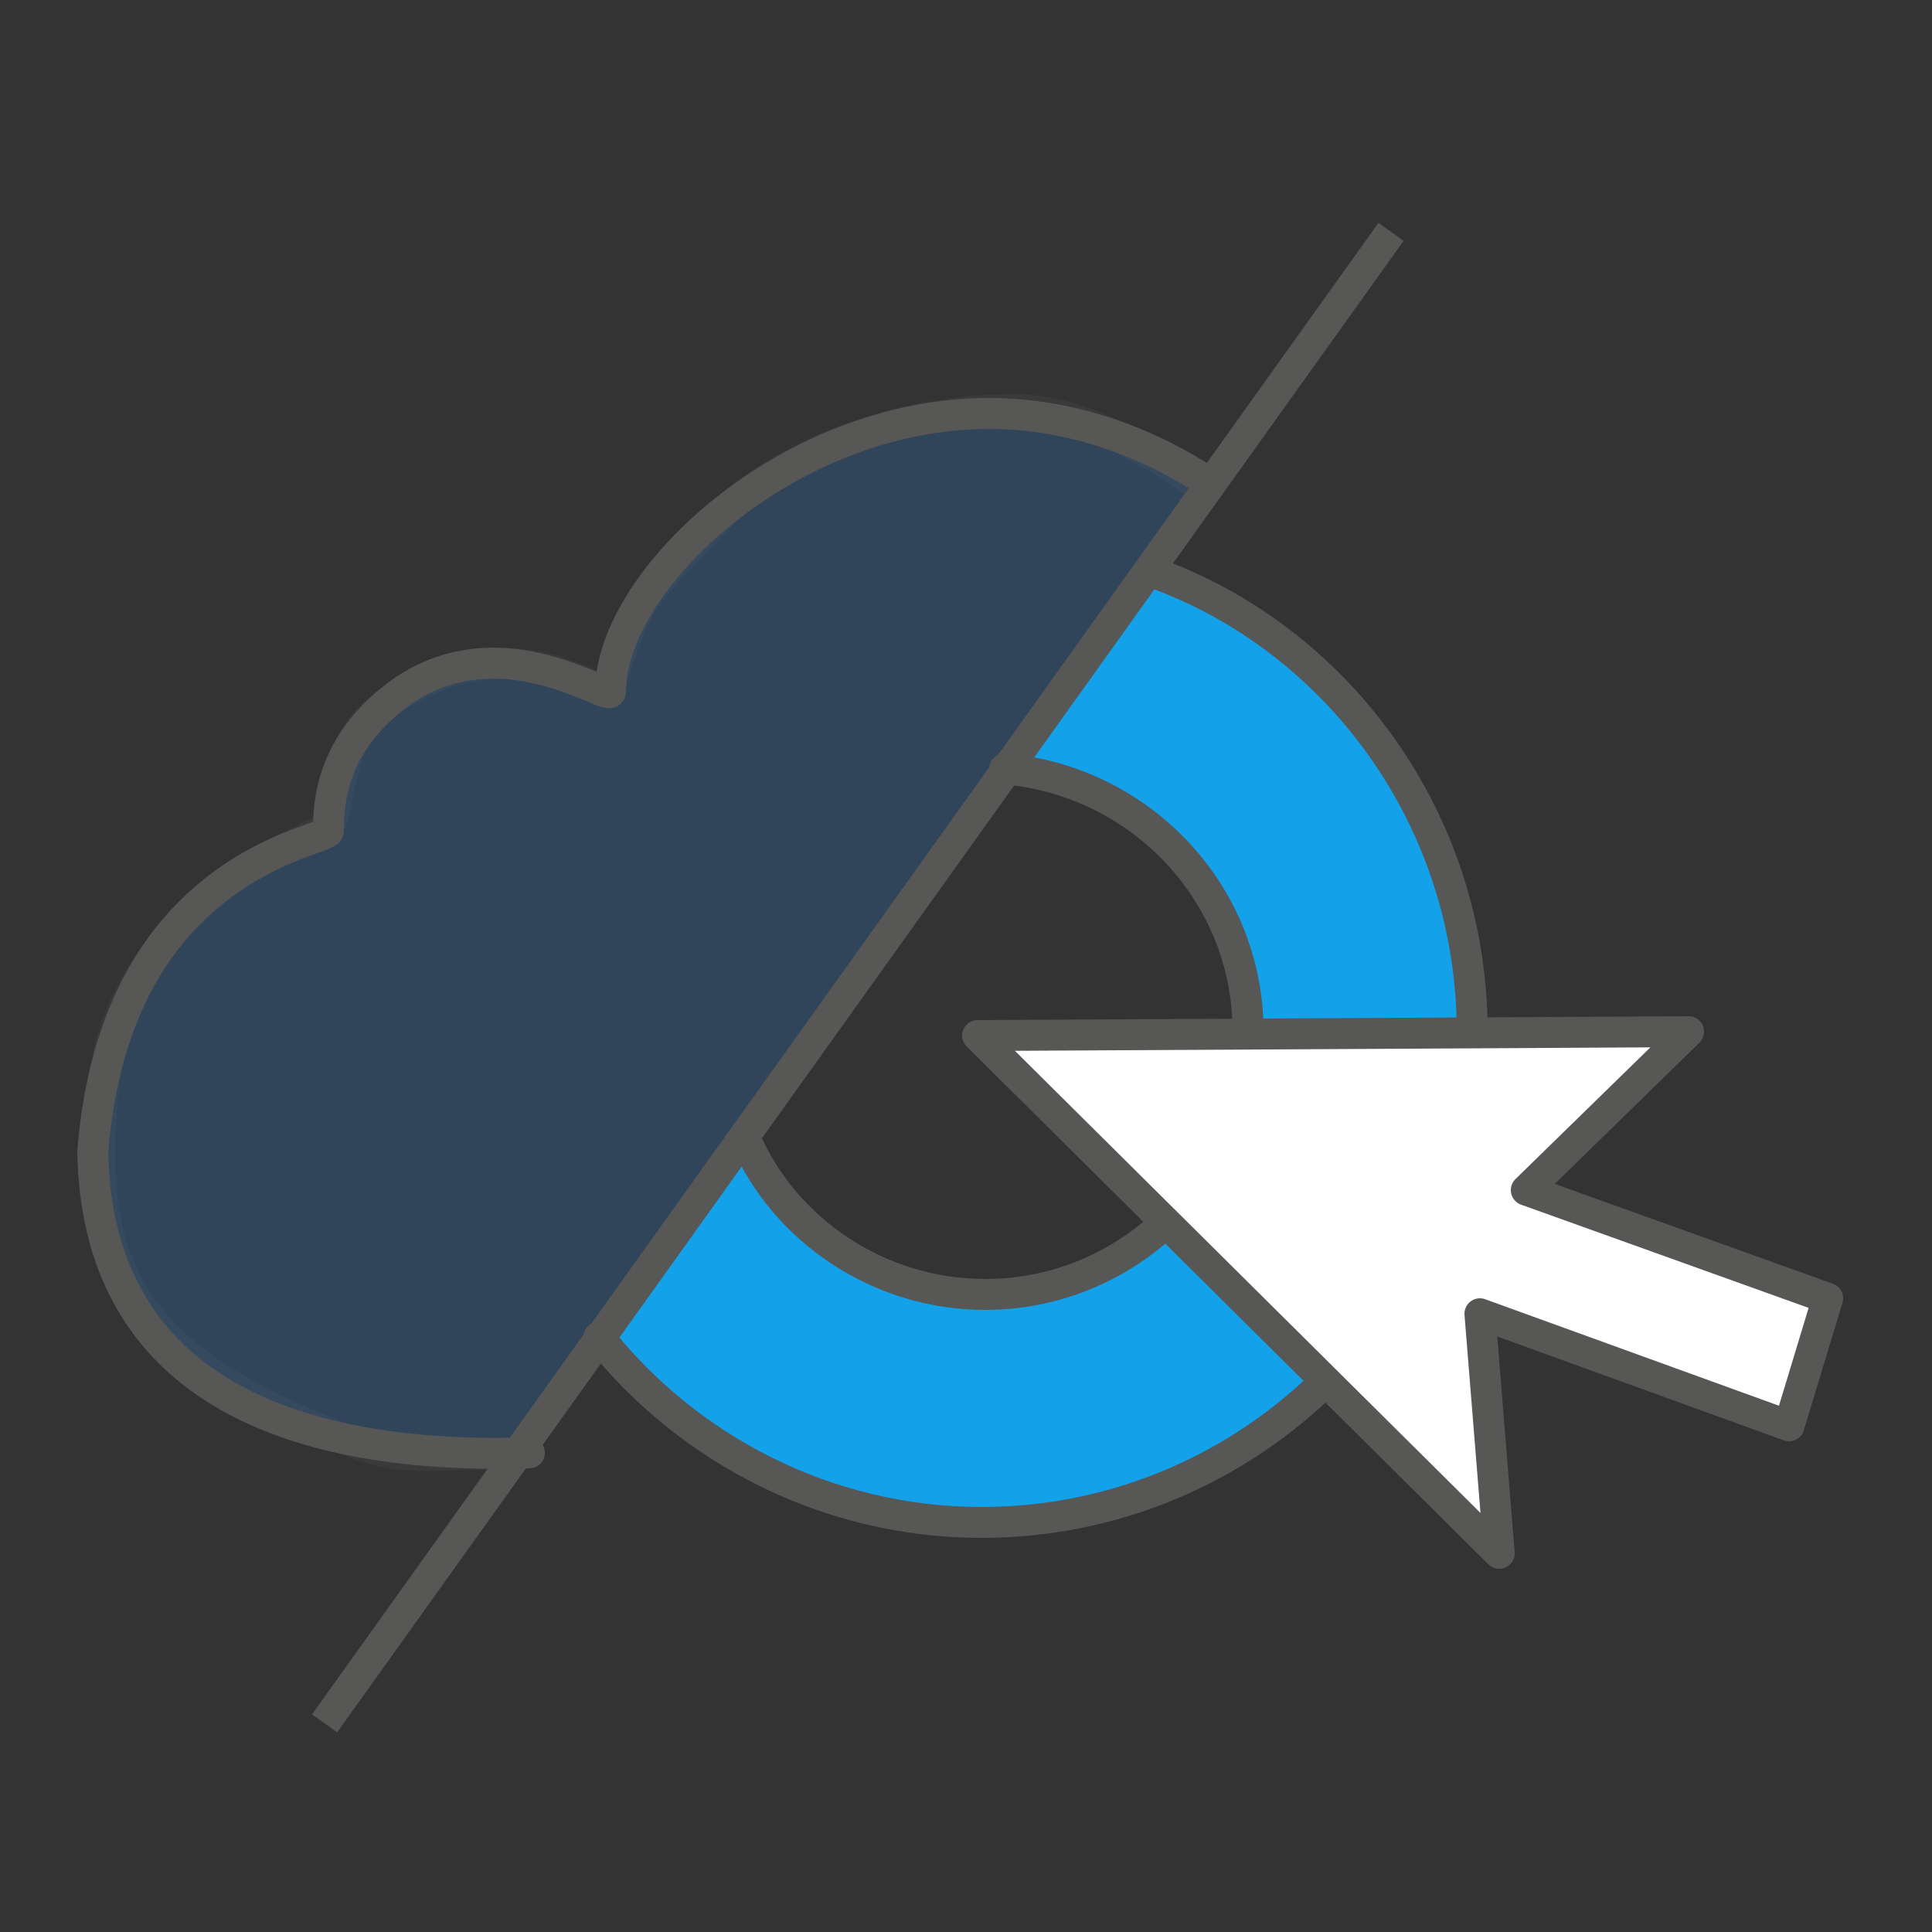
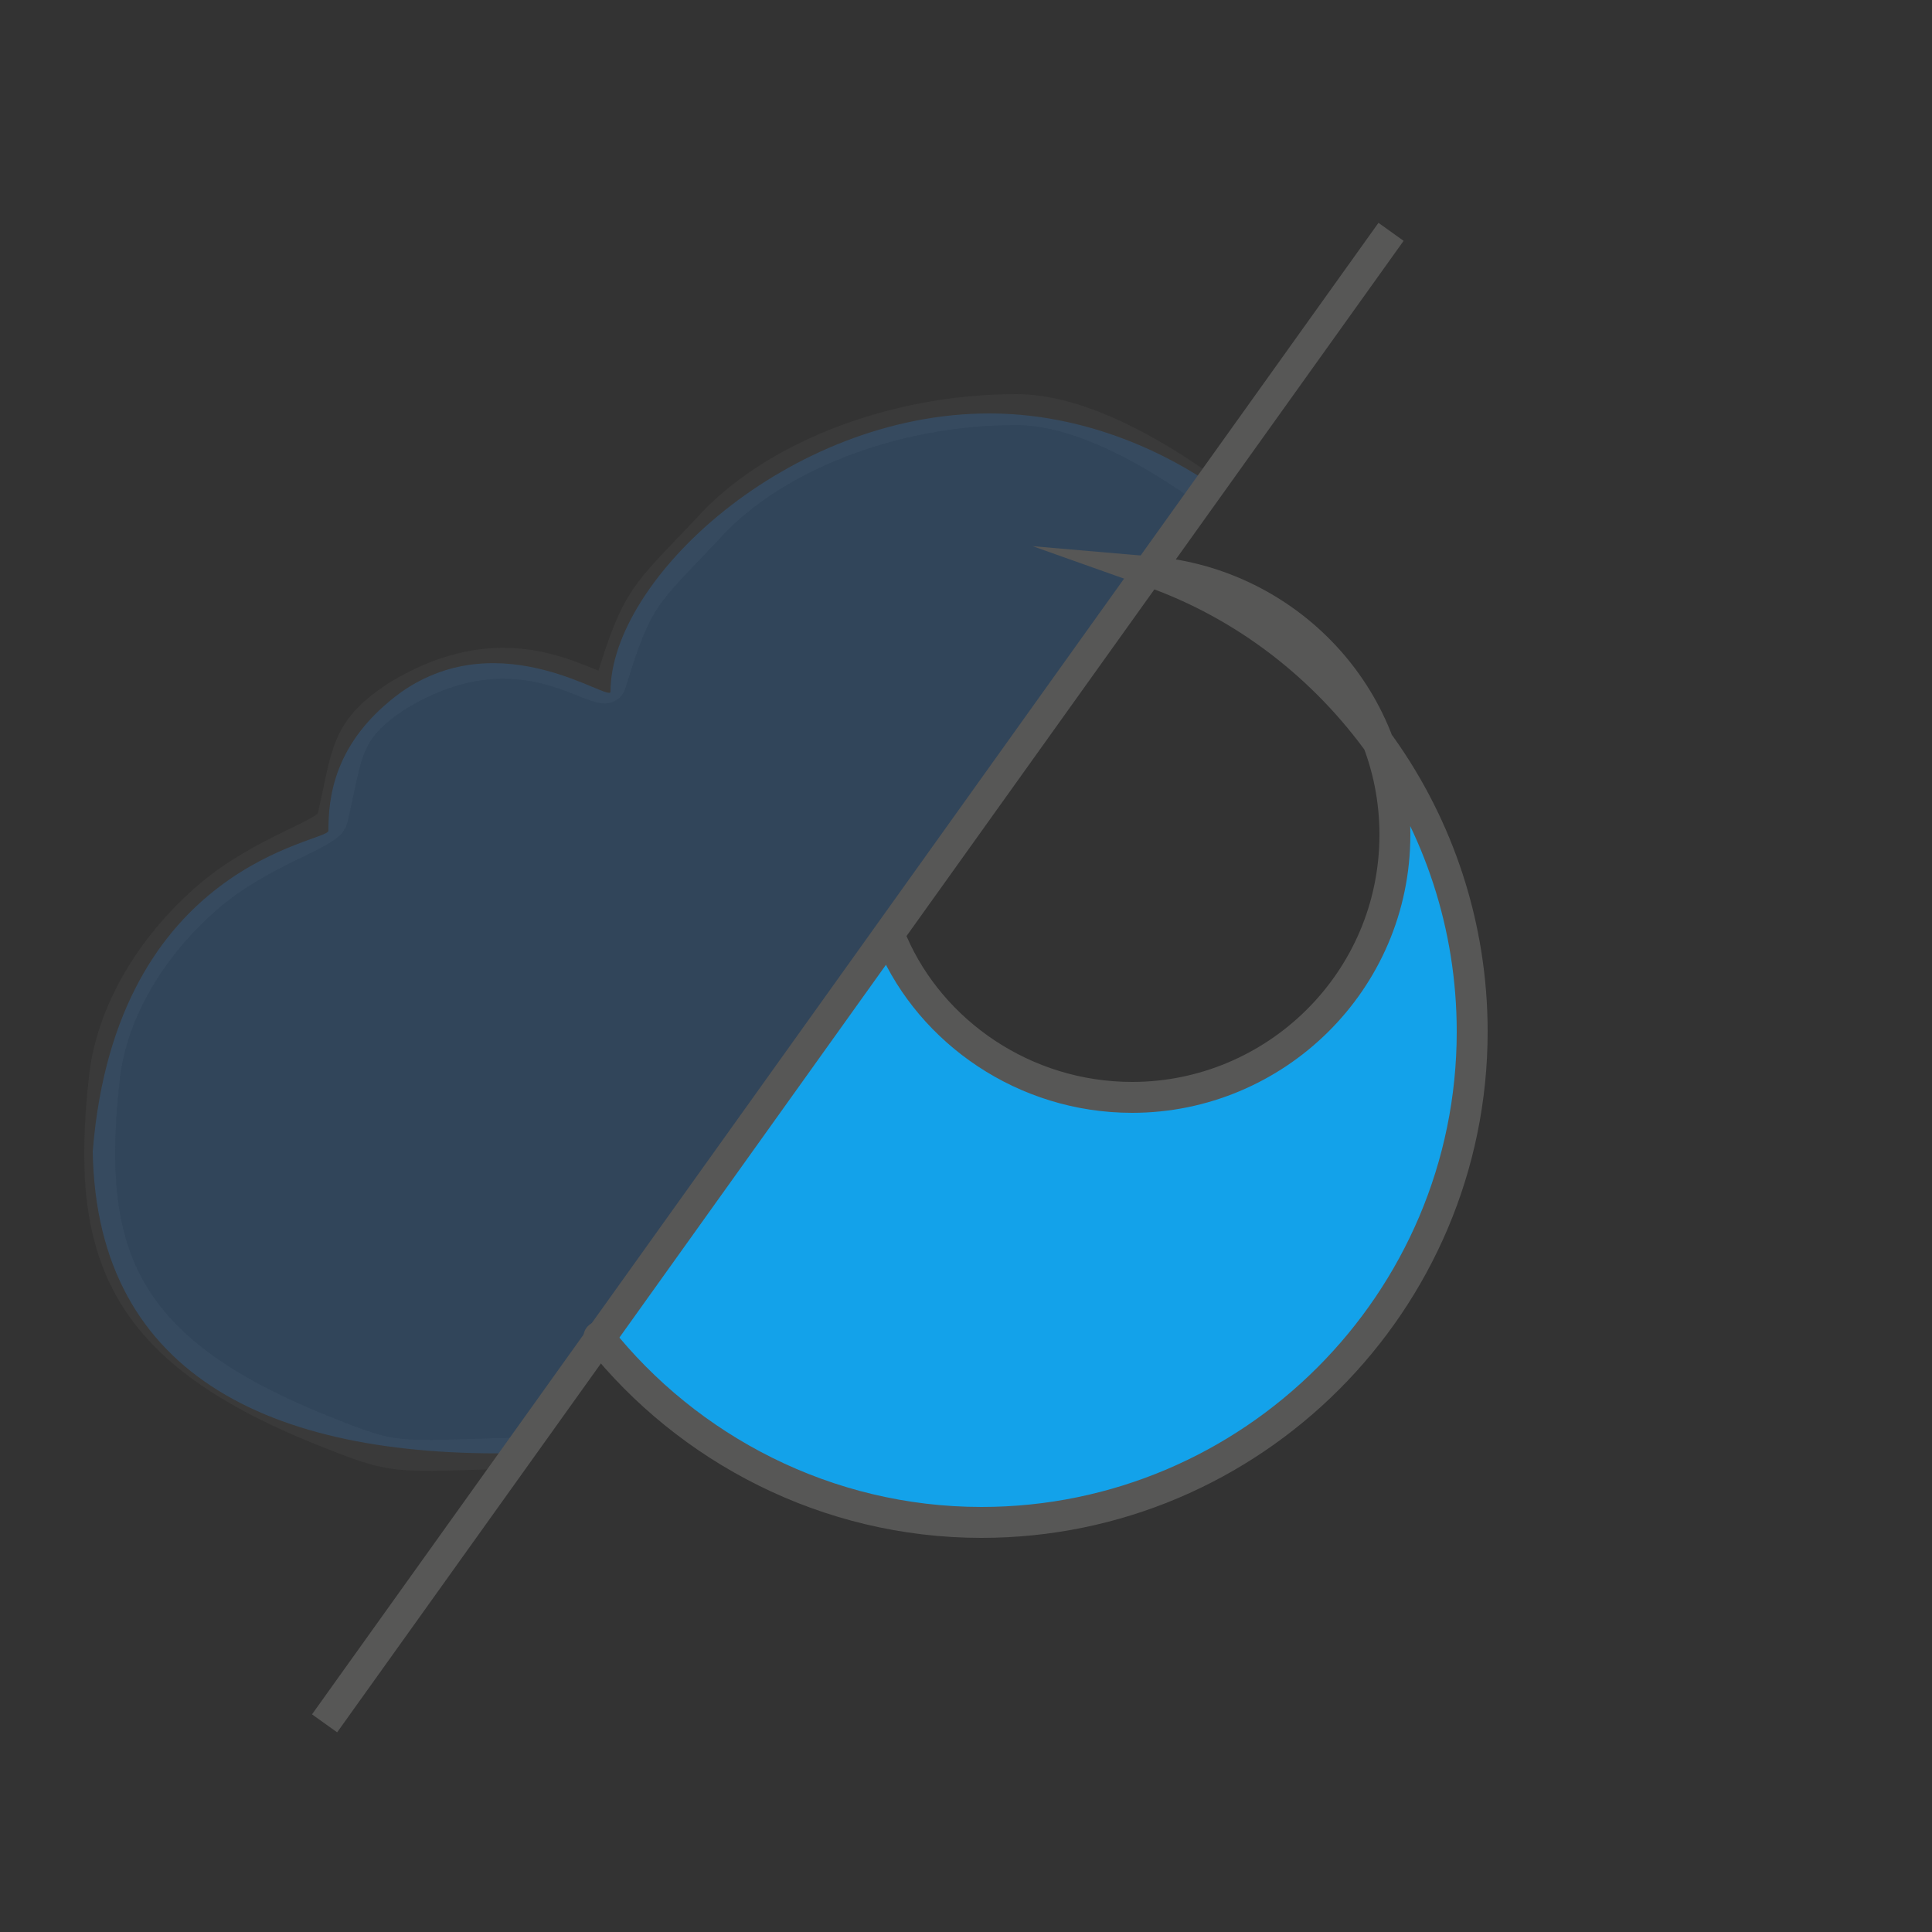
<svg xmlns="http://www.w3.org/2000/svg" id="Layer_1" x="0px" y="0px" viewBox="0 0 50 50" style="enable-background:new 0 0 50 50;" xml:space="preserve">
  <rect x="0" y="0" width="50" height="50" fill="#333333" stroke="none" />
  <style type="text/css">	.st0{opacity:0.6;fill:#93A0B5;}	.st1{fill:none;stroke:#575756;stroke-width:0.8;stroke-linecap:round;stroke-miterlimit:10;}	.st2{fill:#DBCF56;stroke:#575757;stroke-width:0.8;stroke-linecap:round;stroke-miterlimit:10;}	.st3{fill:none;stroke:#288CF4;stroke-width:0.8;stroke-linecap:round;stroke-miterlimit:10;}	.st4{fill:none;stroke:#575756;stroke-width:0.8;stroke-miterlimit:10;}	.st5{fill:#E07939;stroke:#575756;stroke-width:0.8;stroke-miterlimit:10;}	.st6{fill:#EAECF0;}	.st7{fill:none;stroke:#575756;stroke-width:0.8;stroke-linecap:round;stroke-linejoin:round;}	.st8{fill:#5ABA8A;stroke:#575756;stroke-width:0.8;stroke-linecap:round;stroke-linejoin:round;}	.st9{fill:none;stroke:#575756;stroke-width:0.8;stroke-linecap:round;stroke-linejoin:round;stroke-dasharray:2.457,2.457;}	.st10{fill:#13A2EA;stroke:#575756;stroke-width:0.8;stroke-linecap:round;stroke-miterlimit:10;}	.st11{fill:#FFFFFF;}	.st12{fill:#FFFFFF;stroke:#575756;stroke-width:0.8;stroke-miterlimit:10;}	.st13{fill:#F7F7F7;stroke:#575756;stroke-width:0.8;stroke-miterlimit:10;}	.st14{fill:none;stroke:#575757;stroke-width:0.8;stroke-miterlimit:10;}	.st15{fill:#06ADC9;stroke:#575757;stroke-width:0.8;stroke-miterlimit:10;}	.st16{fill:#D94A43;stroke:#575756;stroke-width:0.8;stroke-miterlimit:10;}	.st17{fill:#D94A43;stroke:#575756;stroke-width:0.8;stroke-linecap:round;stroke-linejoin:round;}	.st18{fill:#A8708F;stroke:#575756;stroke-width:0.8;stroke-miterlimit:10;}	.st19{fill:#EA85A4;stroke:#575756;stroke-width:0.8;stroke-linecap:round;stroke-miterlimit:10;}	.st20{fill:#FFFFFF;stroke:#575756;stroke-width:0.8;stroke-linecap:round;stroke-miterlimit:10;}	.st21{fill:#DBCF56;stroke:#575756;stroke-width:0.8;stroke-linecap:round;stroke-miterlimit:10;}	.st22{fill:#EAECF0;stroke:#575757;stroke-width:0.8;stroke-miterlimit:10;}	.st23{fill:none;stroke:#575757;stroke-width:0.8;stroke-linecap:round;stroke-linejoin:round;}	.st24{fill:#FFFFFF;stroke:#575757;stroke-width:0.8;stroke-linecap:round;stroke-linejoin:round;}	.st25{fill:#D94A43;stroke:#575757;stroke-width:0.8;stroke-linecap:round;stroke-linejoin:round;}	.st26{fill:#93A0B5;stroke:#575757;stroke-width:0.8;stroke-linecap:round;stroke-linejoin:round;}	.st27{fill:none;stroke:#575757;stroke-miterlimit:10;}	.st28{fill:#A8708F;stroke:#575757;stroke-miterlimit:10;}	.st29{fill:#AF6491;stroke:#575757;stroke-width:0.8;stroke-miterlimit:10;}	.st30{opacity:0.2;fill:#288CF4;}	.st31{fill:#FFFFFF;stroke:#575757;stroke-width:0.8;stroke-linejoin:round;}	.st32{fill:#93A0B5;stroke:#575757;stroke-width:0.8;stroke-linejoin:round;}	.st33{fill:none;stroke:#288CF4;stroke-width:0.8;stroke-linejoin:round;}	.st34{fill:#D94A43;}	.st35{fill:none;stroke:#575757;stroke-width:0.8;stroke-linecap:round;stroke-linejoin:round;stroke-miterlimit:10;}	.st36{fill:#FFFFFF;stroke:#575757;stroke-width:0.8;stroke-miterlimit:10;}	.st37{opacity:0.2;fill:none;stroke:#575756;stroke-width:0.8;stroke-miterlimit:10;}	.st38{opacity:0.2;}	.st39{fill:#288CF4;}	.st40{fill:#FFFFFF;stroke:#575756;stroke-width:0.8;stroke-linecap:round;stroke-linejoin:round;stroke-miterlimit:10;}	.st41{fill:#93A0B5;stroke:#575756;stroke-width:0.849;stroke-miterlimit:10;}	.st42{fill:#E5AB3A;}	.st43{fill:#66A489;}	.st44{opacity:0.3;fill:#93A0B5;}	.st45{opacity:0.5;}	.st46{fill:none;stroke:#575756;stroke-width:0.849;stroke-linecap:round;stroke-linejoin:round;stroke-dasharray:2.774,2.774;}	.st47{fill:none;stroke:#575756;stroke-width:0.849;stroke-linecap:round;stroke-linejoin:round;}	.st48{fill:none;stroke:#575756;stroke-width:0.849;stroke-linecap:round;stroke-miterlimit:10;}	.st49{fill:#5ECB66;stroke:#575757;stroke-width:0.8;stroke-miterlimit:10;}	.st50{fill:#93A0B5;stroke:#575757;stroke-width:0.8;stroke-miterlimit:10;}	.st51{opacity:0.3;fill:#2490B3;}	.st52{fill:none;stroke:#575756;stroke-width:0.8;stroke-linecap:round;stroke-miterlimit:10;stroke-dasharray:4.268,5.121;}	.st53{fill:none;stroke:#FFFFFF;stroke-width:0.5;stroke-linecap:round;stroke-linejoin:round;}	.st54{fill:none;stroke:#FFFFFF;stroke-width:0.5;stroke-miterlimit:10;}	.st55{fill:#288CF4;stroke:#575756;stroke-width:0.8;stroke-linecap:round;stroke-linejoin:round;}	.st56{fill:#FAFBFC;stroke:#575756;stroke-width:0.8;stroke-miterlimit:10;}	.st57{fill:#F7F7F9;stroke:#575756;stroke-width:0.8;stroke-miterlimit:10;}	.st58{clip-path:url(#SVGID_2_);fill:none;stroke:#575757;stroke-width:0.8;stroke-miterlimit:10;}	.st59{clip-path:url(#SVGID_4_);fill:none;stroke:#575757;stroke-width:0.8;stroke-miterlimit:10;}	.st60{fill:#2C68AF;stroke:#575757;stroke-width:0.8;stroke-linecap:round;stroke-linejoin:round;stroke-miterlimit:10;}	.st61{fill:none;stroke:#575757;stroke-width:0.8;stroke-linecap:square;stroke-linejoin:round;stroke-miterlimit:10;}	.st62{fill:#E07939;stroke:#575756;stroke-width:0.8;stroke-linecap:round;stroke-linejoin:round;stroke-miterlimit:10;}	.st63{fill:none;stroke:#575756;stroke-width:0.8;stroke-linecap:round;stroke-linejoin:round;stroke-miterlimit:10;}	.st64{fill:#F28544;stroke:#575756;stroke-width:0.801;stroke-linecap:round;stroke-linejoin:round;stroke-miterlimit:10;}	.st65{fill:#F9F9F7;stroke:#575756;stroke-width:0.801;stroke-linecap:round;stroke-linejoin:round;stroke-miterlimit:10;}	.st66{fill:none;stroke:#575756;stroke-width:0.801;stroke-linecap:round;stroke-linejoin:round;stroke-miterlimit:10;}	.st67{fill:none;stroke:#575756;stroke-width:0.801;stroke-linecap:round;stroke-miterlimit:10;}	.st68{fill:#F7F8F9;stroke:#575756;stroke-width:0.8;stroke-linecap:round;stroke-miterlimit:10;}	.st69{fill:none;stroke:#575757;stroke-width:0.8;stroke-linejoin:round;}	.st70{fill:none;stroke:#575757;stroke-width:0.8;stroke-linecap:round;stroke-miterlimit:10;}	.st71{fill:#FFFFFF;stroke:#575756;stroke-width:0.8;stroke-linecap:round;stroke-linejoin:round;}	.st72{fill:none;stroke:#575756;stroke-width:0.8;stroke-linecap:round;stroke-linejoin:round;stroke-dasharray:2.614,2.614;}	.st73{fill:none;stroke:#575757;stroke-width:0.774;stroke-miterlimit:10;}	.st74{fill:#F2F2F2;}	.st75{fill:none;stroke:#575756;stroke-width:0.5;stroke-miterlimit:10;}	.st76{fill:#FCFCFC;stroke:#575756;stroke-width:0.8;stroke-miterlimit:10;}	.st77{clip-path:url(#SVGID_6_);fill:none;stroke:#575757;stroke-width:0.8;stroke-miterlimit:10;}	.st78{clip-path:url(#SVGID_8_);fill:none;stroke:#575757;stroke-width:0.8;stroke-miterlimit:10;}	.st79{fill:none;stroke:#575756;stroke-width:0.736;stroke-miterlimit:10;}	.st80{fill:#DBCF56;stroke:#575756;stroke-width:0.8;stroke-miterlimit:10;}</style>
  <g>
    <path class="st37" d="M13.5,37.6c-3.4,0.1-3.2,0.2-5.2-0.6c-5.2-2.1-6.1-4.6-5.6-9.1c0.2-1.8,1.3-3.5,2.7-4.7  c1.4-1.2,3.1-1.6,3.2-2c0.4-1.7,0.3-2.3,1.7-3.2c3.3-2,5.3,0.3,5.5-0.3c0.7-2.3,0.9-2.3,2.5-4c1.6-1.8,4.7-3.1,8-3.1  c1.4,0,3.1,0.8,4.8,2" />
    <g id="cloud_15_" class="st38">
      <path class="st39" d="M31.3,12.5c-1.5-1-3.5-1.8-5.7-1.8c-5.2,0-9.8,4.3-9.8,7.2c0,0.3-2.8-1.8-5.4,0c-1.8,1.3-1.9,2.8-1.9,3.6   c0,0.3-5.5,0.8-6.1,8.3c0.1,5.9,4.8,8,11.3,7.8" />
    </g>
-     <path class="st10" d="M15.5,34.6c2.3,2.9,5.9,4.8,9.9,4.8c7,0,12.7-5.7,12.7-12.7c0-5.5-3.5-10.2-8.3-11.9 M26,19.9  c3.5,0.3,6.3,3.2,6.3,6.8c0,3.8-3.1,6.8-6.8,6.8c-2.8,0-5.2-1.7-6.2-4" />
-     <polygon class="st40" points="25.3,26.8 43.7,26.7 39.5,30.8 47.3,33.6 46.3,36.9 38.3,34 38.8,40.2  " />
+     <path class="st10" d="M15.5,34.6c2.3,2.9,5.9,4.8,9.9,4.8c7,0,12.7-5.7,12.7-12.7c0-5.5-3.5-10.2-8.3-11.9 c3.5,0.3,6.3,3.2,6.3,6.8c0,3.8-3.1,6.8-6.8,6.8c-2.8,0-5.2-1.7-6.2-4" />
    <line class="st4" x1="36" y1="6" x2="8.4" y2="44.6" />
    <g id="cloud_2_">
-       <path class="st1" d="M31.3,12.5c-1.5-1-3.5-1.8-5.7-1.8c-5.2,0-9.8,4.3-9.8,7.2c0,0.3-2.8-1.8-5.4,0c-1.8,1.3-1.9,2.8-1.9,3.6   c0,0.3-5.5,0.8-6.1,8.3c0.1,5.9,4.8,8,11.3,7.8" />
-     </g>
+       </g>
  </g>
</svg>